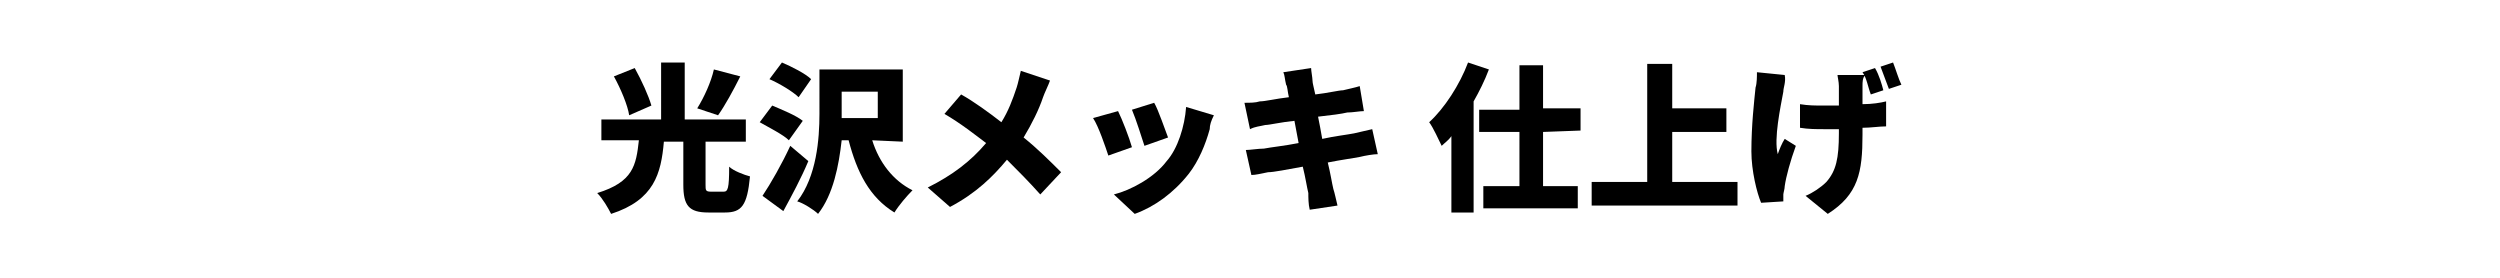
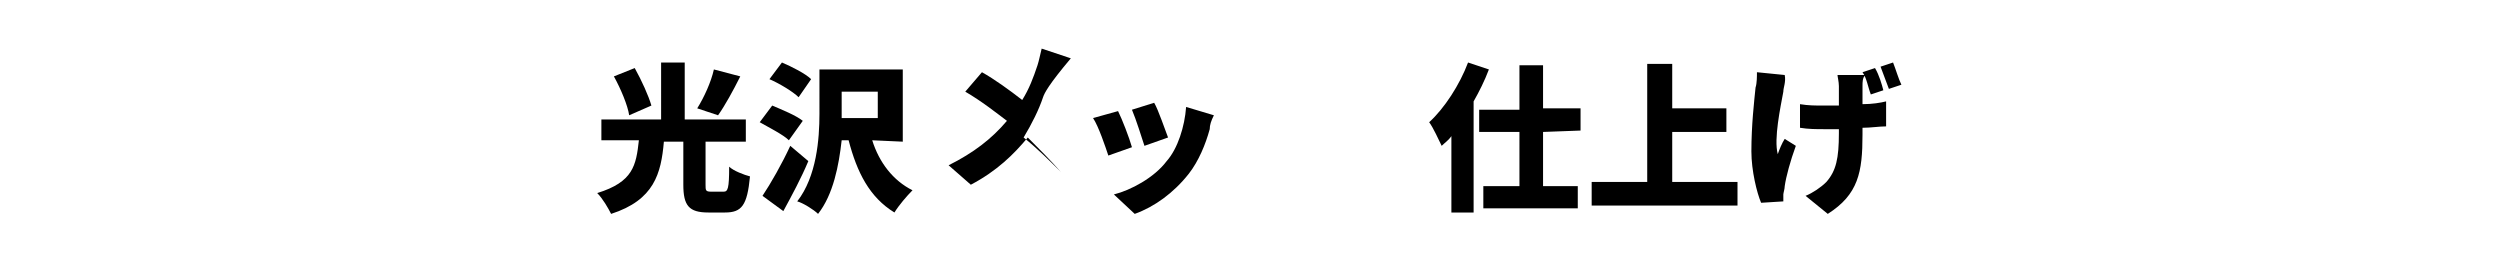
<svg xmlns="http://www.w3.org/2000/svg" version="1.1" id="レイヤー_1" x="0px" y="0px" viewBox="0 0 180 20" style="enable-background:new 0 0 180 20;" xml:space="preserve">
  <g>
    <path d="M52.1,13.8c0.3,0,0.4-0.2,0.4-1.8c0.3,0.3,1.1,0.6,1.5,0.7c-0.2,2.1-0.6,2.6-1.8,2.6h-1.2c-1.4,0-1.8-0.5-1.8-2v-3.1h-1.4   c-0.2,2.3-0.7,4.2-3.8,5.2c-0.2-0.4-0.6-1.1-1-1.5c2.6-0.8,2.8-2,3-3.8h-2.7V8.6h4.3V4.5h1.7v4.1h4.4v1.6h-2.9v3.1   c0,0.4,0,0.5,0.4,0.5L52.1,13.8L52.1,13.8z M45.3,8.3c-0.1-0.7-0.6-1.9-1.1-2.8l1.5-0.6c0.5,0.9,1,2,1.2,2.7L45.3,8.3z M53.3,5.5   c-0.5,1-1.1,2.1-1.6,2.8l-1.5-0.5c0.5-0.8,1-1.9,1.2-2.8L53.3,5.5z" />
    <path d="M56.8,10.1c-0.4-0.4-1.4-0.9-2.1-1.3l0.9-1.2c0.7,0.3,1.7,0.7,2.2,1.1L56.8,10.1z M58.2,11.6c-0.5,1.2-1.2,2.5-1.8,3.6   l-1.5-1.1c0.6-0.9,1.4-2.3,2-3.6L58.2,11.6z M57.5,7c-0.4-0.4-1.4-1-2.1-1.3l0.9-1.2C57,4.8,58,5.3,58.4,5.7L57.5,7z M62.8,10.1   c0.5,1.6,1.5,2.9,2.9,3.6c-0.4,0.4-1,1.1-1.3,1.6c-1.8-1.1-2.7-2.9-3.3-5.2h-0.5c-0.2,1.8-0.6,3.9-1.7,5.3   c-0.3-0.3-1.1-0.8-1.5-0.9c1.4-1.8,1.6-4.5,1.6-6.3V5h6v5.2L62.8,10.1L62.8,10.1z M60.6,8.5h2.6V6.6h-2.6V8.5z" />
-     <path d="M75.1,7c-0.3,0.9-0.8,1.9-1.4,2.9c1,0.8,1.9,1.7,2.7,2.5L74.9,14c-0.8-0.9-1.6-1.7-2.4-2.5c-1,1.2-2.2,2.4-4.1,3.4   l-1.6-1.4c1.8-0.9,3.1-1.9,4.2-3.2c-0.8-0.6-1.8-1.4-3-2.1l1.2-1.4c0.9,0.5,2,1.3,2.9,2c0.5-0.8,0.8-1.6,1.1-2.5   c0.1-0.3,0.2-0.8,0.3-1.2l2.1,0.7C75.5,6.1,75.2,6.7,75.1,7z" />
+     <path d="M75.1,7c-0.3,0.9-0.8,1.9-1.4,2.9c1,0.8,1.9,1.7,2.7,2.5c-0.8-0.9-1.6-1.7-2.4-2.5c-1,1.2-2.2,2.4-4.1,3.4   l-1.6-1.4c1.8-0.9,3.1-1.9,4.2-3.2c-0.8-0.6-1.8-1.4-3-2.1l1.2-1.4c0.9,0.5,2,1.3,2.9,2c0.5-0.8,0.8-1.6,1.1-2.5   c0.1-0.3,0.2-0.8,0.3-1.2l2.1,0.7C75.5,6.1,75.2,6.7,75.1,7z" />
    <path d="M81.5,10.6l-1.7,0.6c-0.2-0.6-0.7-2.1-1.1-2.7L80.5,8C80.8,8.6,81.3,9.9,81.5,10.6z M87.1,9.3c-0.3,1.1-0.8,2.3-1.5,3.2   c-1.1,1.4-2.5,2.4-3.9,2.9L80.2,14c1.2-0.3,2.9-1.2,3.8-2.4c0.8-0.9,1.3-2.5,1.4-3.9l2,0.6C87.2,8.7,87.1,9,87.1,9.3z M84.1,9.9   l-1.7,0.6c-0.2-0.6-0.6-1.9-0.9-2.6l1.6-0.5C83.4,7.9,83.9,9.4,84.1,9.9z" />
-     <path d="M92.4,5.2l2-0.3c0,0.2,0.1,0.7,0.1,0.9c0,0.2,0.1,0.5,0.2,1c0.9-0.1,1.7-0.3,2-0.3c0.4-0.1,0.9-0.2,1.2-0.3l0.3,1.8   c-0.3,0-0.8,0.1-1.2,0.1c-0.4,0.1-1.2,0.2-2.1,0.3c0.1,0.5,0.2,1,0.3,1.6c0.9-0.2,1.8-0.3,2.3-0.4c0.4-0.1,0.9-0.2,1.3-0.3l0.4,1.8   c-0.3,0-0.9,0.1-1.3,0.2c-0.5,0.1-1.3,0.2-2.3,0.4c0.2,0.8,0.3,1.5,0.4,1.9c0.1,0.3,0.2,0.8,0.3,1.2l-2,0.3   c-0.1-0.4-0.1-0.9-0.1-1.2c-0.1-0.4-0.2-1.1-0.4-1.9c-1.1,0.2-2.1,0.4-2.5,0.4c-0.5,0.1-0.9,0.2-1.2,0.2l-0.4-1.8   c0.3,0,0.9-0.1,1.3-0.1c0.5-0.1,1.5-0.2,2.5-0.4c-0.1-0.5-0.2-1.1-0.3-1.6C92.2,8.8,91.4,9,91.1,9c-0.4,0.1-0.7,0.1-1.1,0.3   l-0.4-1.9c0.4,0,0.8,0,1.1-0.1c0.4,0,1.2-0.2,2.1-0.3c-0.1-0.4-0.1-0.8-0.2-0.9C92.5,5.7,92.5,5.4,92.4,5.2z" />
    <path d="M107.2,5c-0.3,0.8-0.7,1.6-1.1,2.3v8h-1.6V9.8c-0.2,0.3-0.5,0.5-0.7,0.7c-0.2-0.4-0.6-1.3-0.9-1.7c1.1-1,2.2-2.7,2.8-4.3   L107.2,5z M111.1,9.5v3.9h2.5v1.6h-6.8v-1.6h2.6V9.5h-2.9V7.9h2.9V4.7h1.7v3.1h2.7v1.6L111.1,9.5L111.1,9.5z" />
    <path d="M125.1,13.1v1.7h-10.5v-1.7h4V4.6h1.8v3.2h3.9v1.7h-3.9v3.6H125.1z" />
    <path d="M128.4,6.6c-0.2,1.1-0.7,3.4-0.4,4.5c0.1-0.3,0.3-0.8,0.5-1.1l0.8,0.5c-0.4,1.1-0.7,2.2-0.8,2.9c0,0.2-0.1,0.5-0.1,0.6   s0,0.3,0,0.5l-1.6,0.1c-0.3-0.7-0.7-2.3-0.7-3.7c0-1.9,0.2-3.6,0.3-4.6c0.1-0.3,0.1-0.8,0.1-1.1l2,0.2   C128.6,5.9,128.4,6.3,128.4,6.6z M134.1,6.2c0,0.2,0,0.8,0,1.3c0.7,0,1.3-0.1,1.7-0.2l0,1.8c-0.5,0-1.1,0.1-1.7,0.1v0.5   c0,2.7-0.3,4.3-2.5,5.7l-1.6-1.3c0.5-0.2,1.1-0.6,1.5-1c0.7-0.8,0.9-1.7,0.9-3.5V9.3c-0.4,0-0.7,0-1.1,0c-0.5,0-1.1,0-1.7-0.1V7.5   c0.6,0.1,1.1,0.1,1.7,0.1c0.4,0,0.7,0,1.1,0c0-0.6,0-1.1,0-1.4c0-0.3-0.1-0.7-0.1-0.8h2C134.1,5.6,134.1,5.9,134.1,6.2z M135.6,6.5   l-0.9,0.3c-0.2-0.5-0.3-1.2-0.6-1.6l0.9-0.3C135.3,5.4,135.5,6.1,135.6,6.5z M136.9,6.1L136,6.4c-0.2-0.5-0.4-1.1-0.6-1.6l0.9-0.3   C136.5,5,136.7,5.7,136.9,6.1z" />
  </g>
</svg>